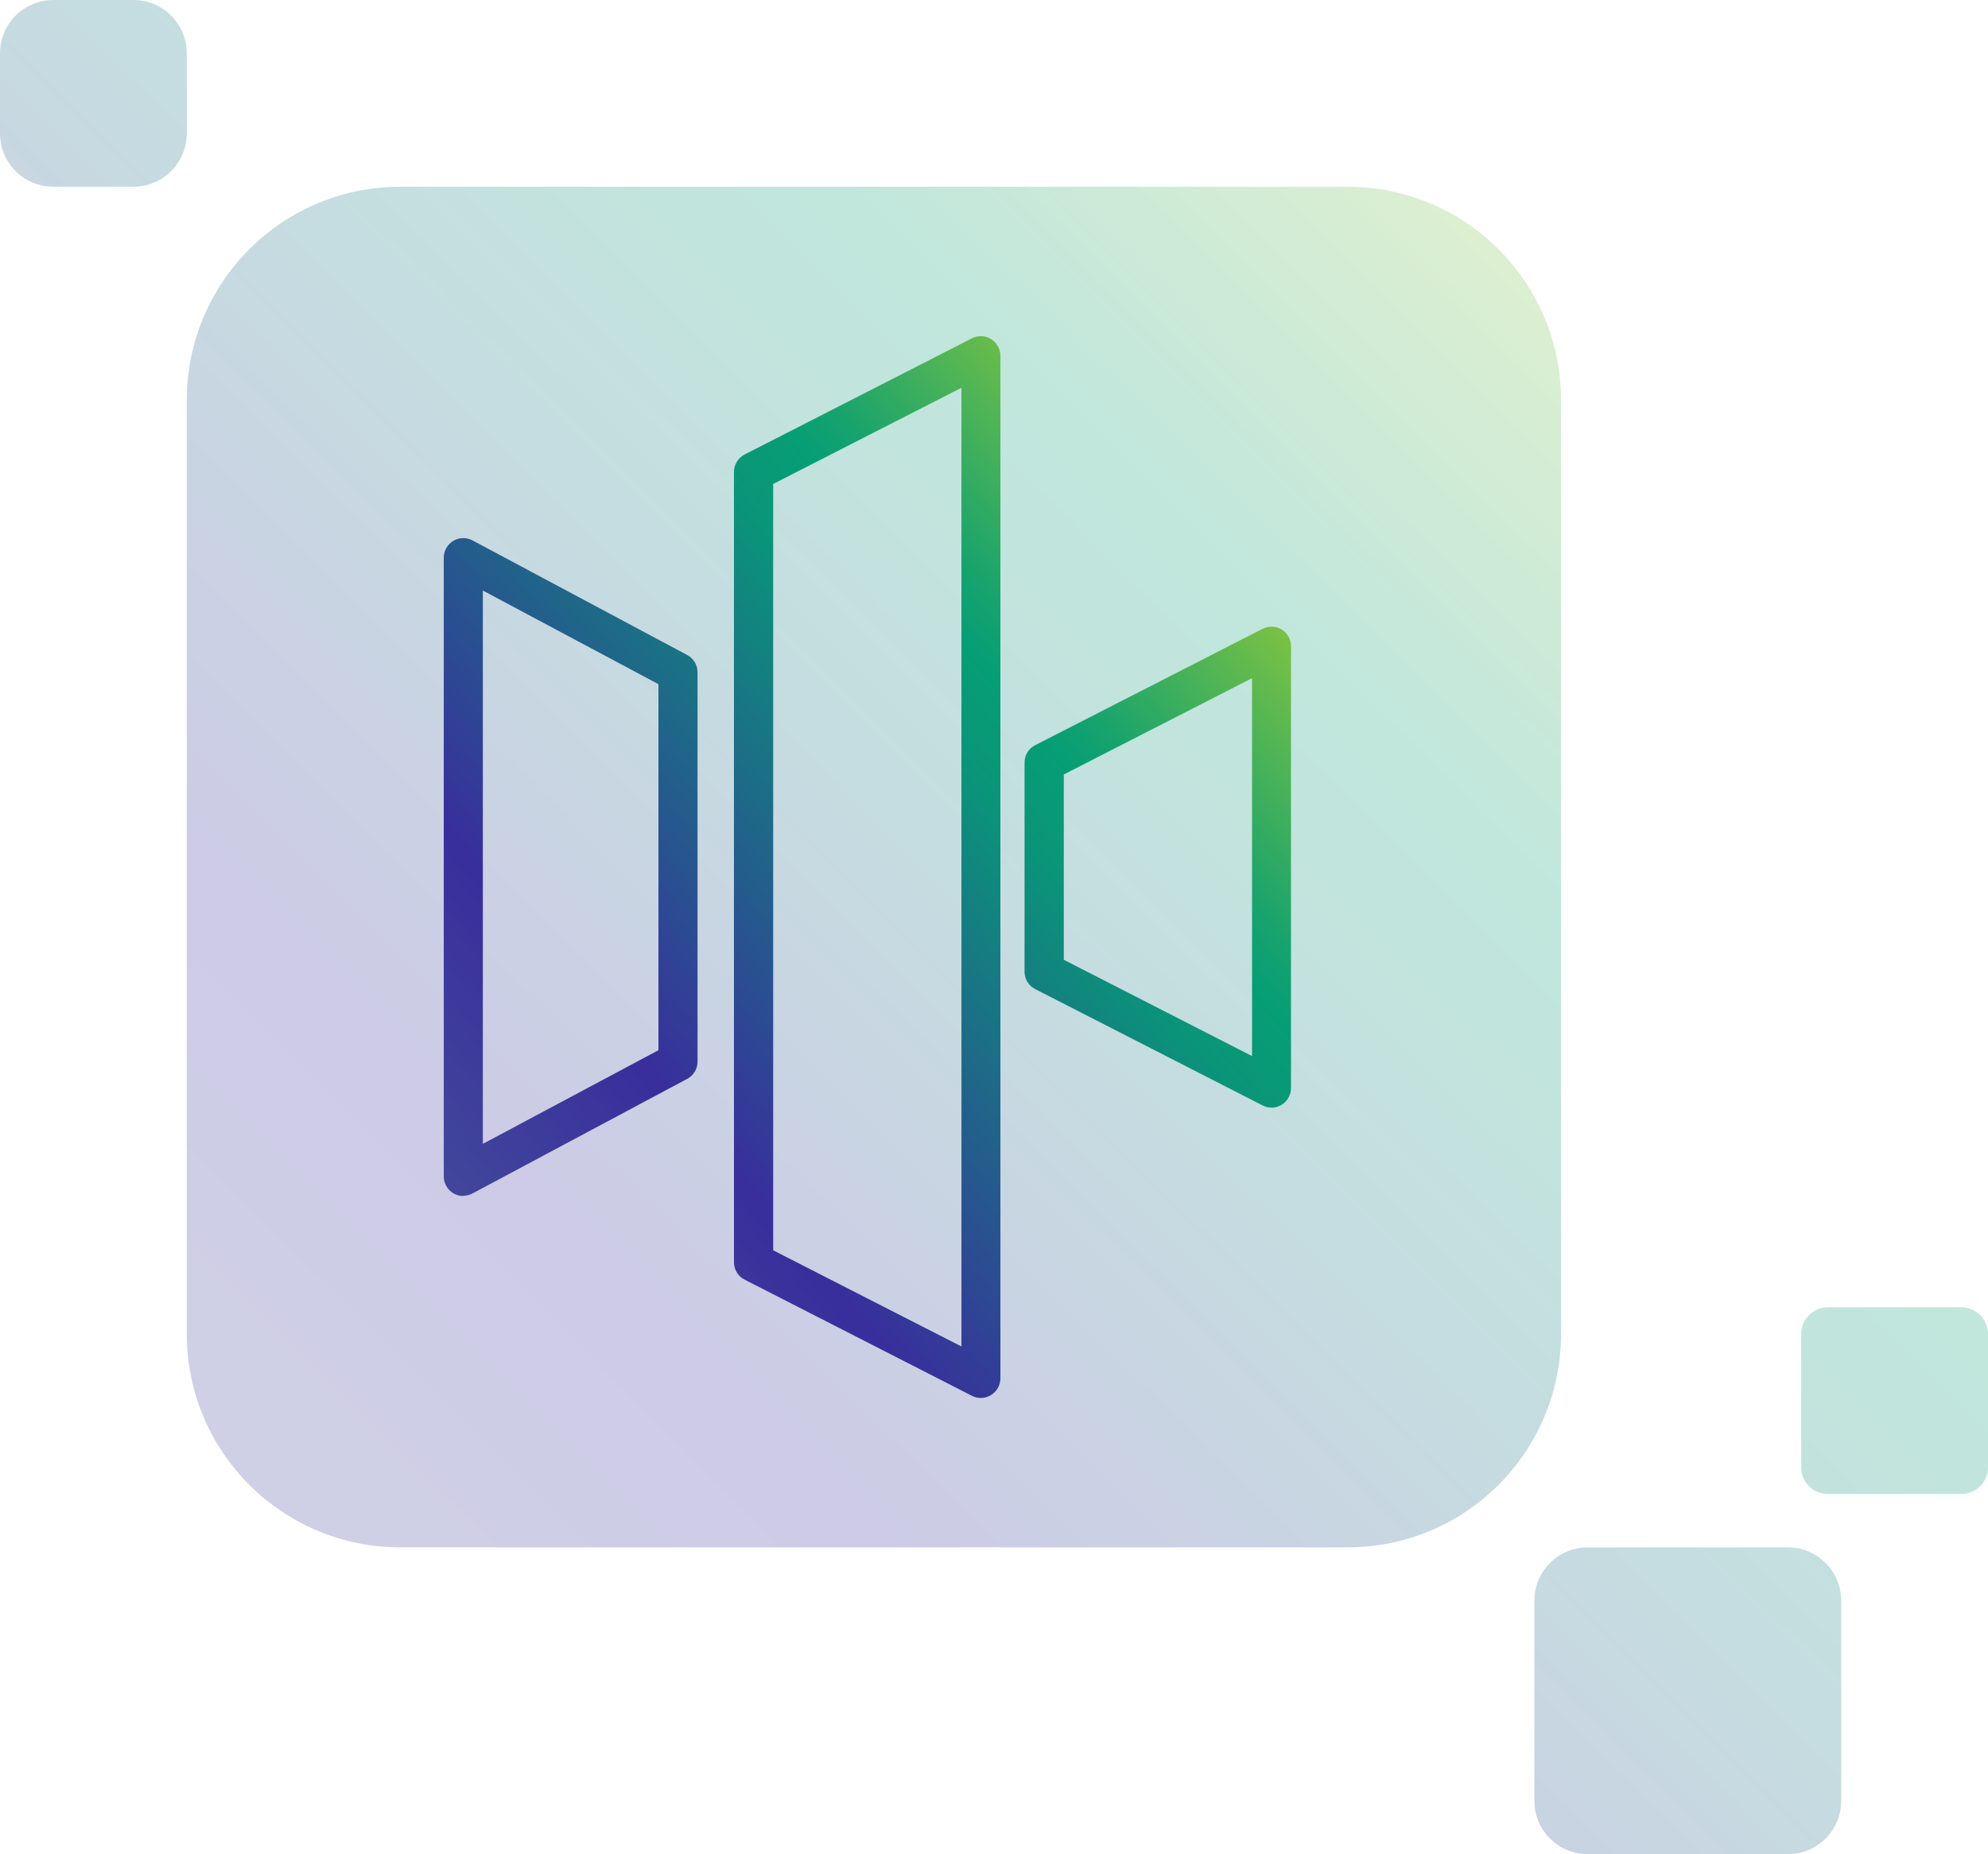
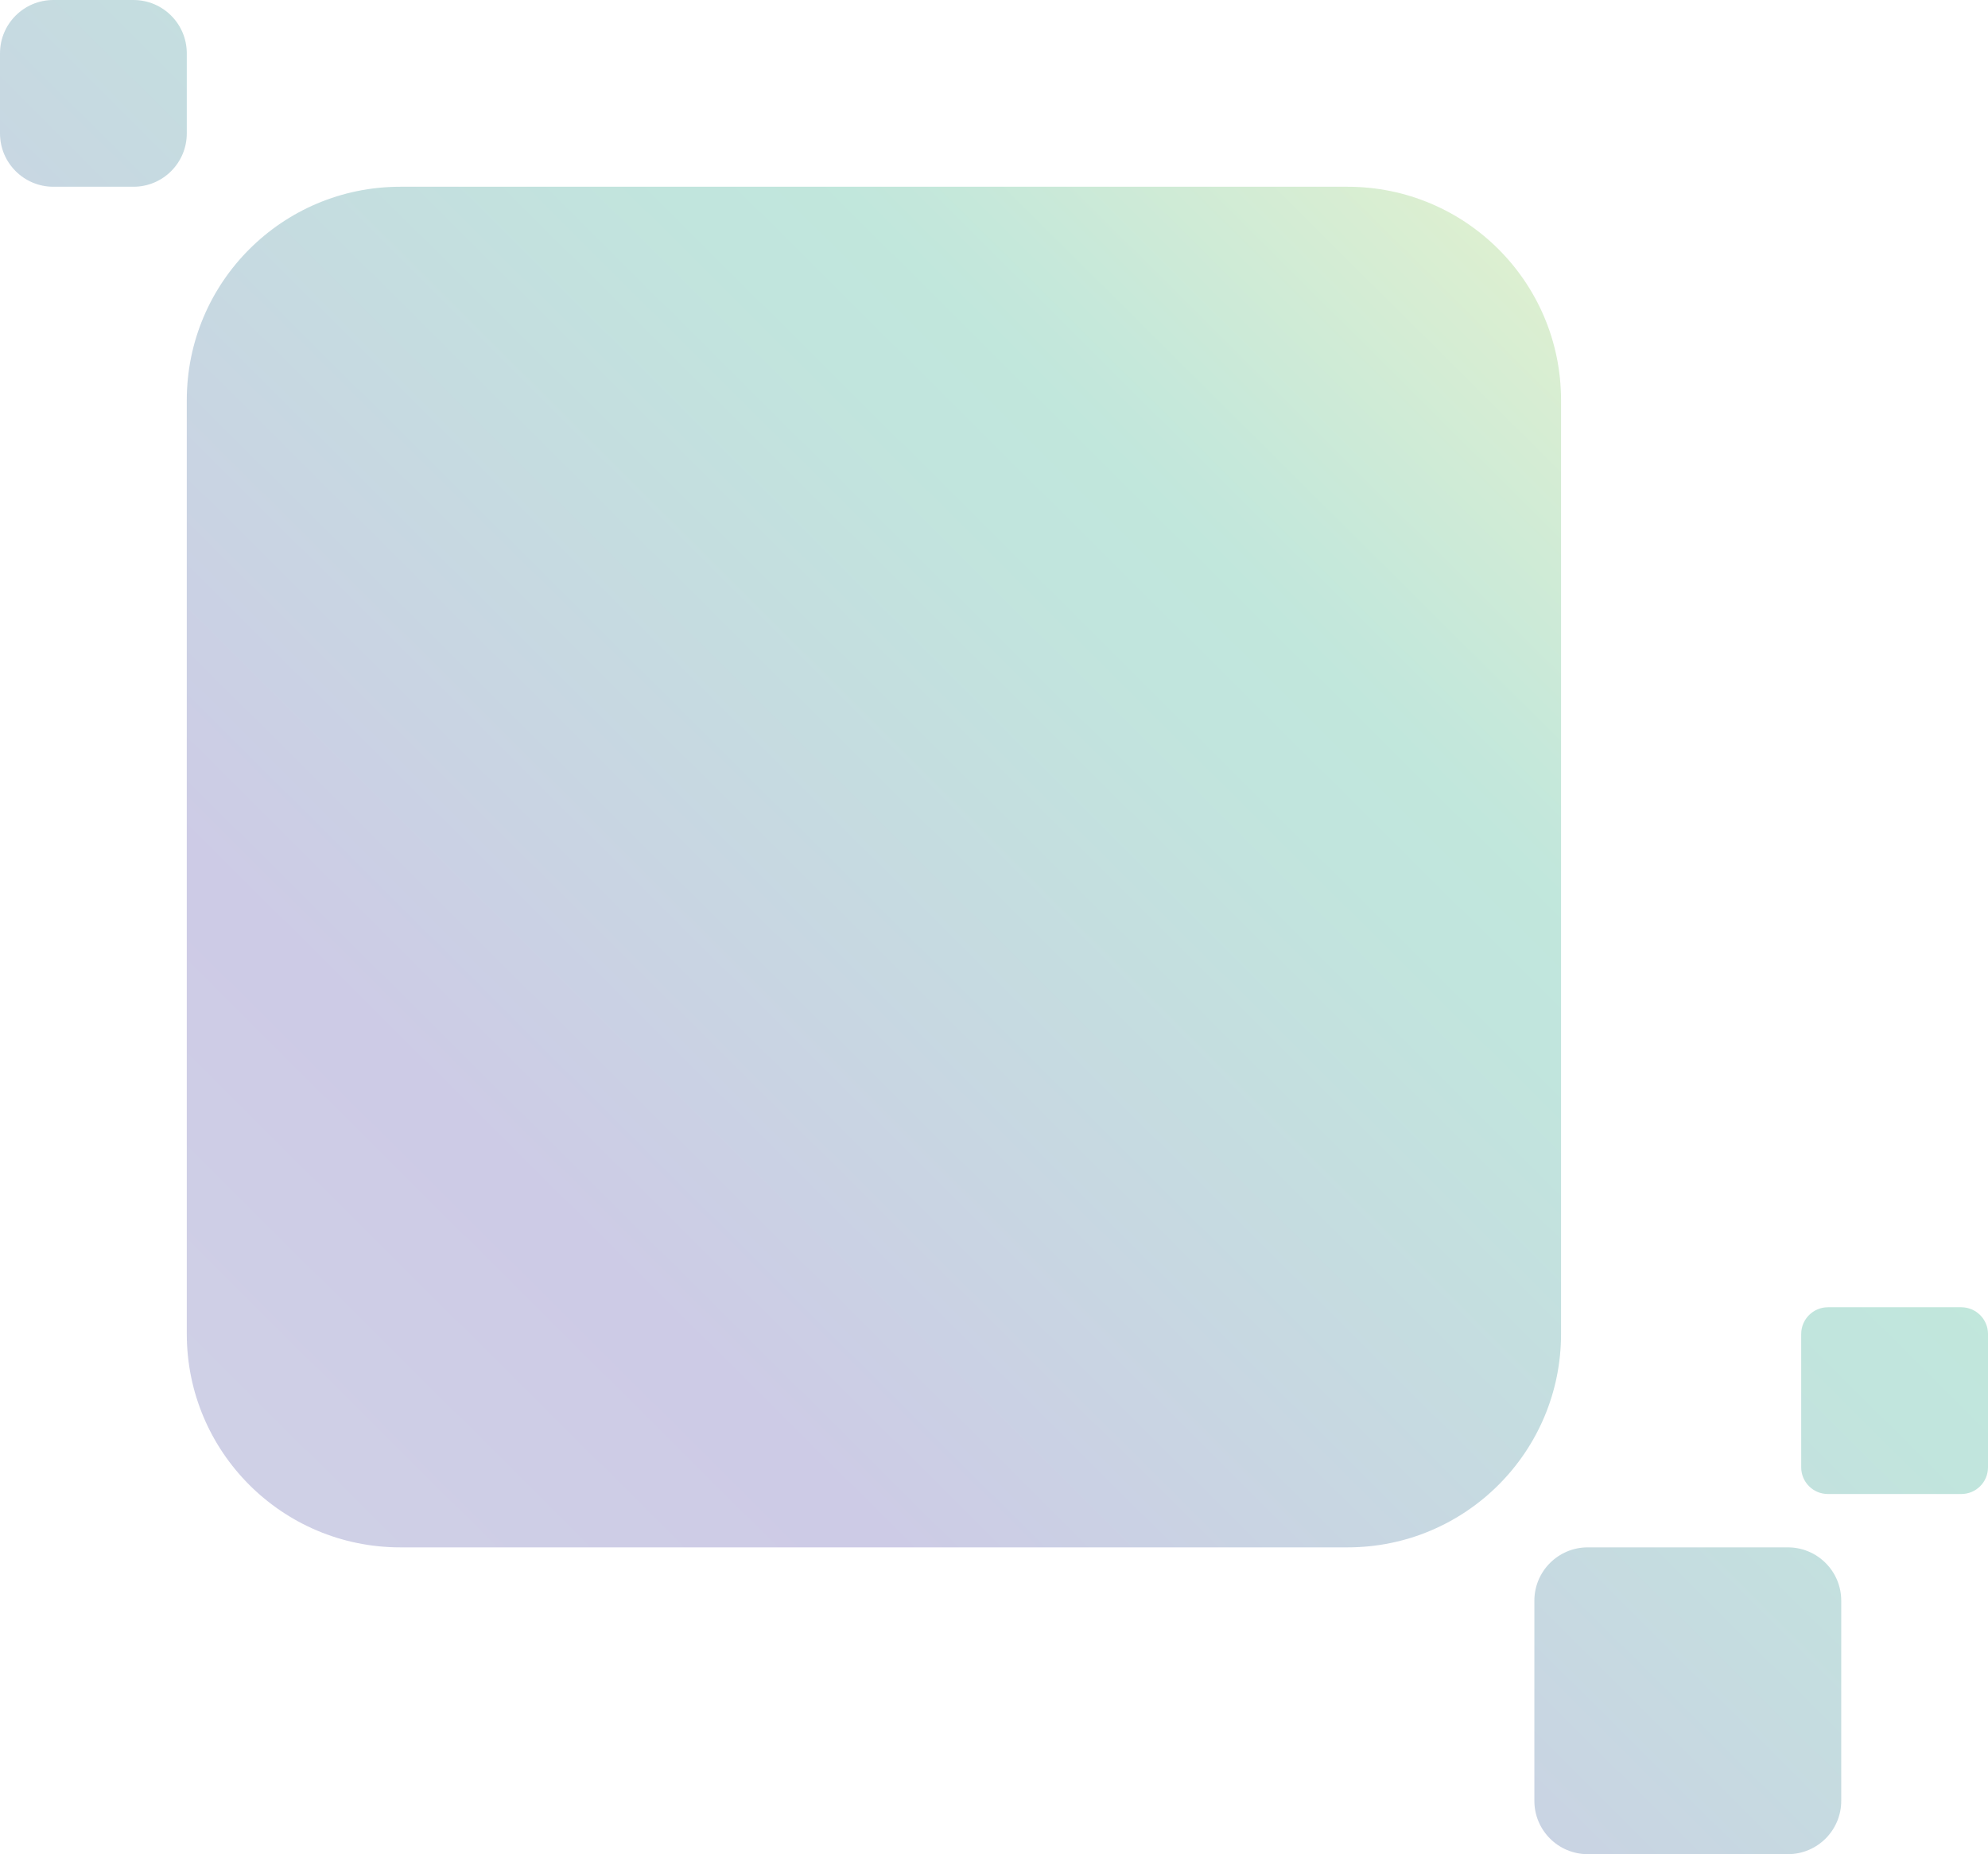
<svg xmlns="http://www.w3.org/2000/svg" xmlns:xlink="http://www.w3.org/1999/xlink" id="Layer_1" data-name="Layer 1" viewBox="0 0 149 139">
  <defs>
    <style> .cls-1 { fill: url(#linear-gradient); fill-rule: evenodd; isolation: isolate; opacity: .25; } .cls-1, .cls-2 { stroke-width: 0px; } .cls-2 { fill: url(#linear-gradient-2); } </style>
    <linearGradient id="linear-gradient" x1="116.87" y1="-1529.98" x2="22.14" y2="-1625.25" gradientTransform="translate(0 -1508.62) scale(1 -1)" gradientUnits="userSpaceOnUse">
      <stop offset="0" stop-color="#7ac144" />
      <stop offset=".2" stop-color="#18a36d" />
      <stop offset=".25" stop-color="#069e75" />
      <stop offset=".33" stop-color="#0a9579" />
      <stop offset=".77" stop-color="#392e9c" />
      <stop offset="1" stop-color="#41479b" />
    </linearGradient>
    <linearGradient id="linear-gradient-2" x1="91.26" y1="41.36" x2="33.93" y2="89.53" gradientTransform="matrix(1,0,0,1,0,0)" xlink:href="#linear-gradient" />
  </defs>
  <path class="cls-1" d="m0,4C0,1.79,1.79,0,4,0h6c2.21,0,4,1.79,4,4v6c0,2.21-1.79,4-4,4h-6c-2.21,0-4-1.79-4-4v-6Zm30,10c-8.84,0-16,7.16-16,16v70c0,8.84,7.16,16,16,16h71c8.84,0,16-7.16,16-16V30c0-8.84-7.16-16-16-16H30Zm89,102c-2.21,0-4,1.79-4,4v15c0,2.21,1.79,4,4,4h15c2.21,0,4-1.79,4-4v-15c0-2.21-1.79-4-4-4h-15Zm18-18c-1.1,0-2,.9-2,2v10c0,1.11.9,2,2,2h10c1.1,0,2-.89,2-2v-10c0-1.1-.9-2-2-2h-10Z" />
-   <path class="cls-2" d="m73.52,104.8c-.23,0-.46-.05-.67-.16l-17.04-8.71c-.49-.25-.8-.75-.8-1.31v-59.24c0-.55.31-1.05.8-1.31l17.04-8.71c.45-.23,1-.21,1.43.06s.7.74.7,1.25v76.66c0,.51-.27.98-.7,1.25-.23.14-.5.22-.76.22Zm-15.57-11.07l14.11,7.21V29.07l-14.11,7.21v57.44Zm-23.23-4.07c-.26,0-.52-.07-.75-.21-.44-.26-.71-.74-.71-1.26v-46.38c0-.52.27-.99.71-1.26.44-.27.99-.28,1.44-.04l16.09,8.59c.48.25.78.75.78,1.29v29.2c0,.54-.3,1.04-.78,1.29l-16.09,8.59c-.22.12-.45.17-.69.17Zm1.47-45.4v41.49l13.16-7.02v-27.44l-13.16-7.02Zm59.11,38.77c-.23,0-.46-.05-.67-.16l-17.04-8.72c-.49-.25-.8-.75-.8-1.3v-15.69c0-.55.31-1.05.8-1.3l17.04-8.72c.45-.23,1-.21,1.43.05.44.27.7.74.7,1.25v33.13c0,.51-.27.98-.7,1.25-.23.14-.5.22-.76.22Zm-15.57-11.08l14.11,7.22v-28.33l-14.11,7.22v13.9Z" />
</svg>